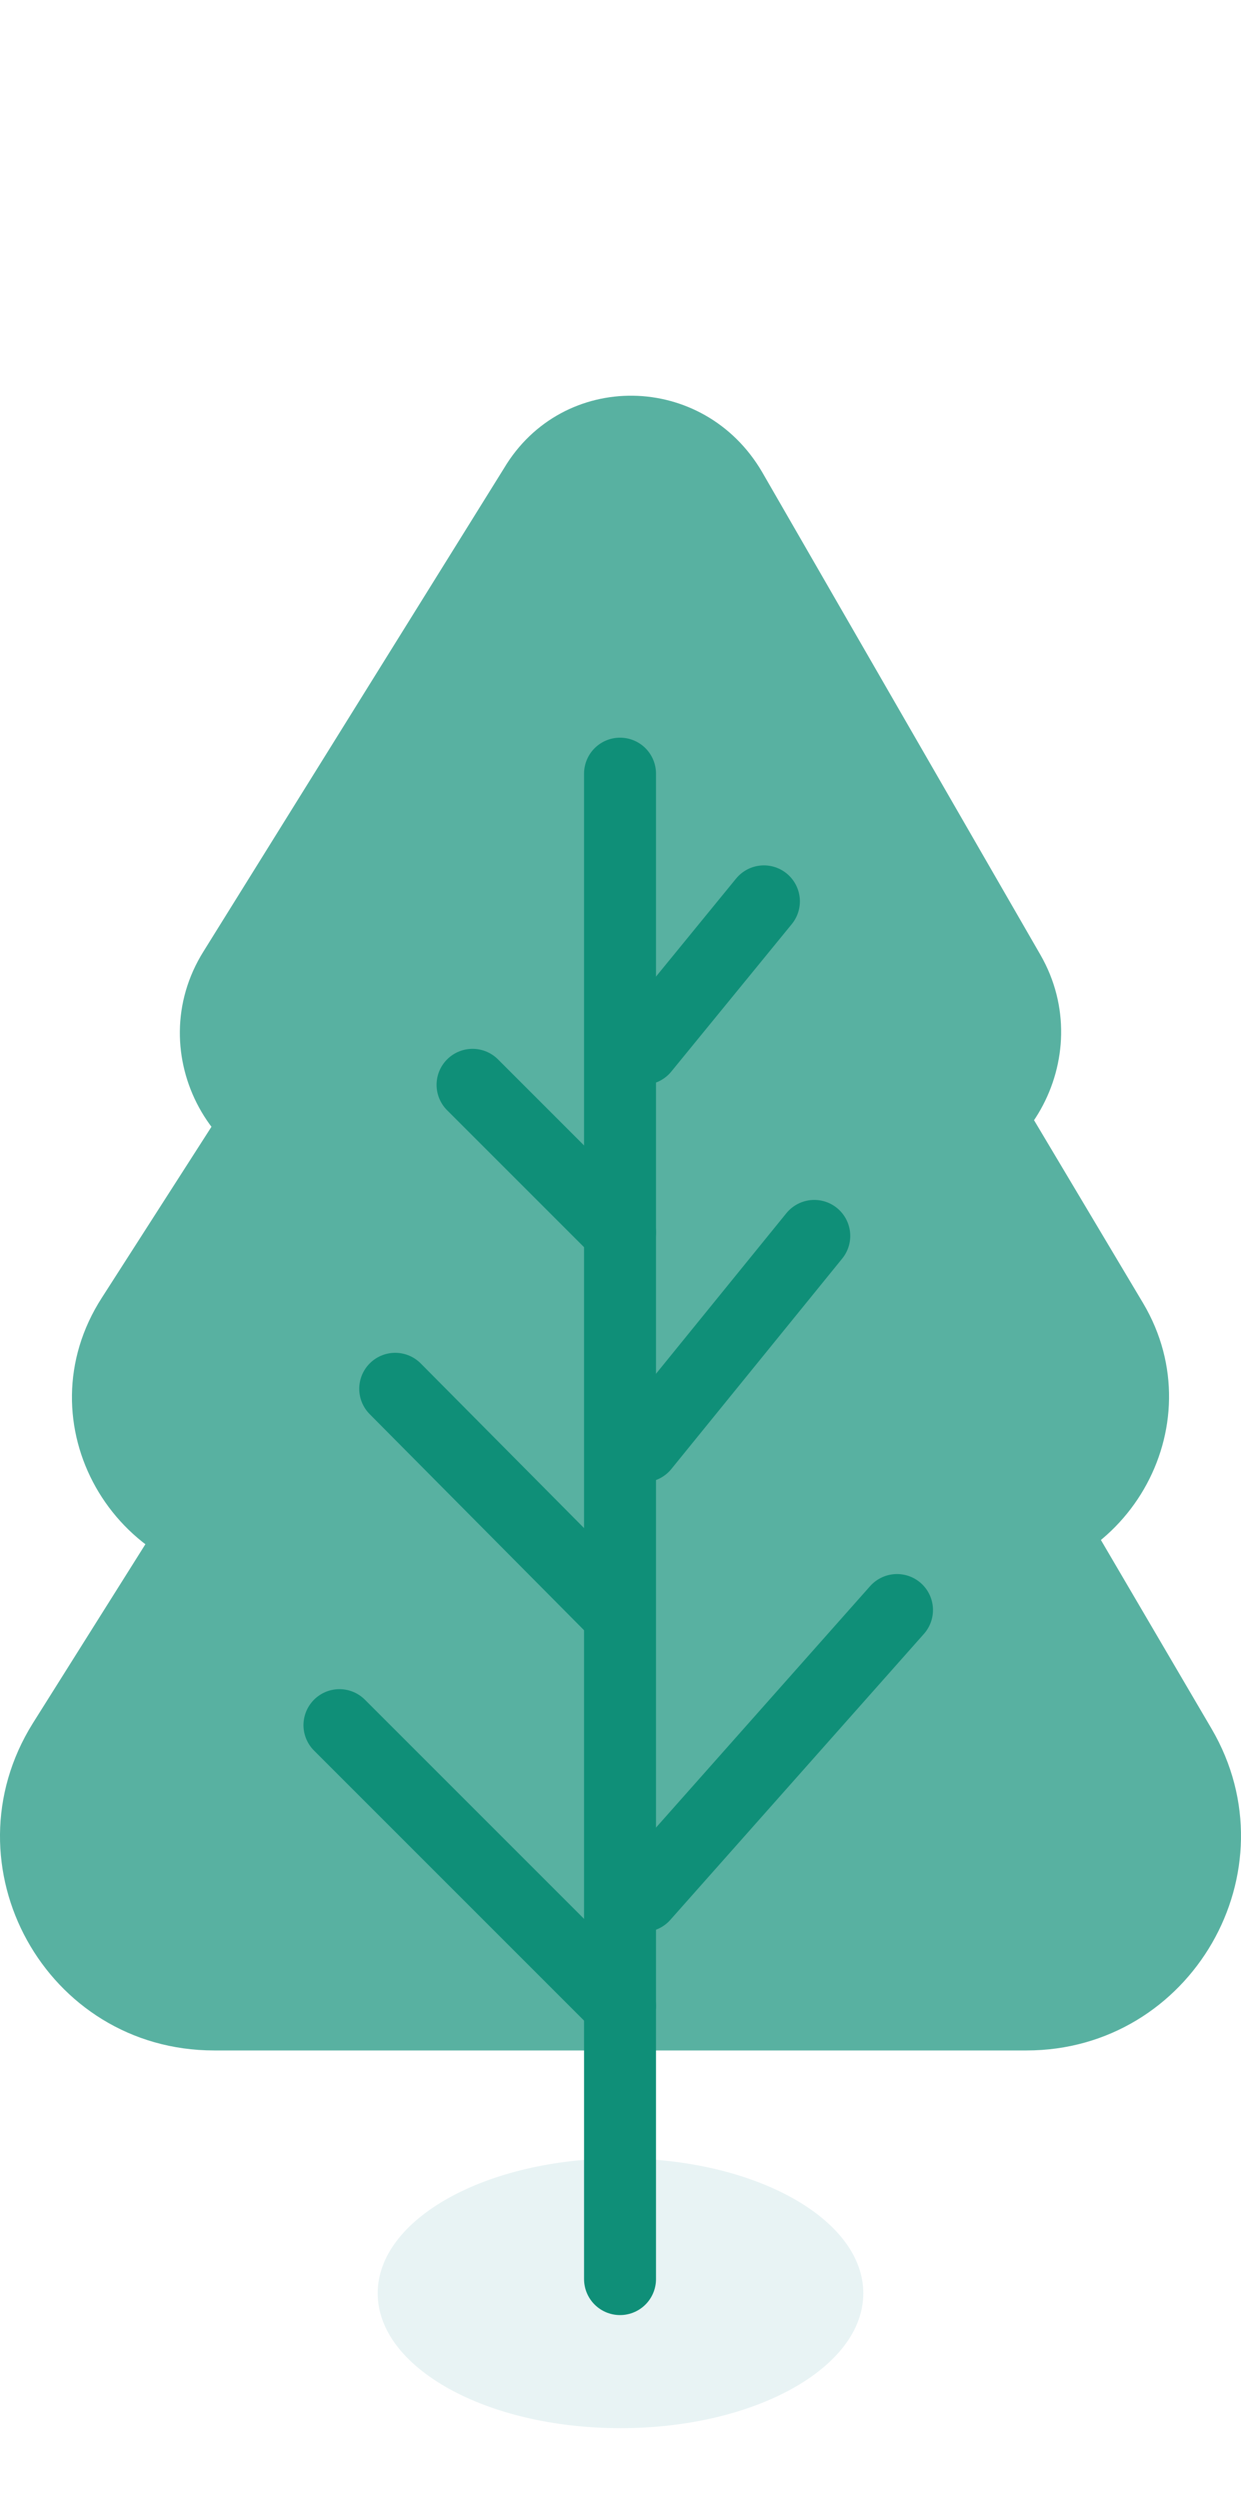
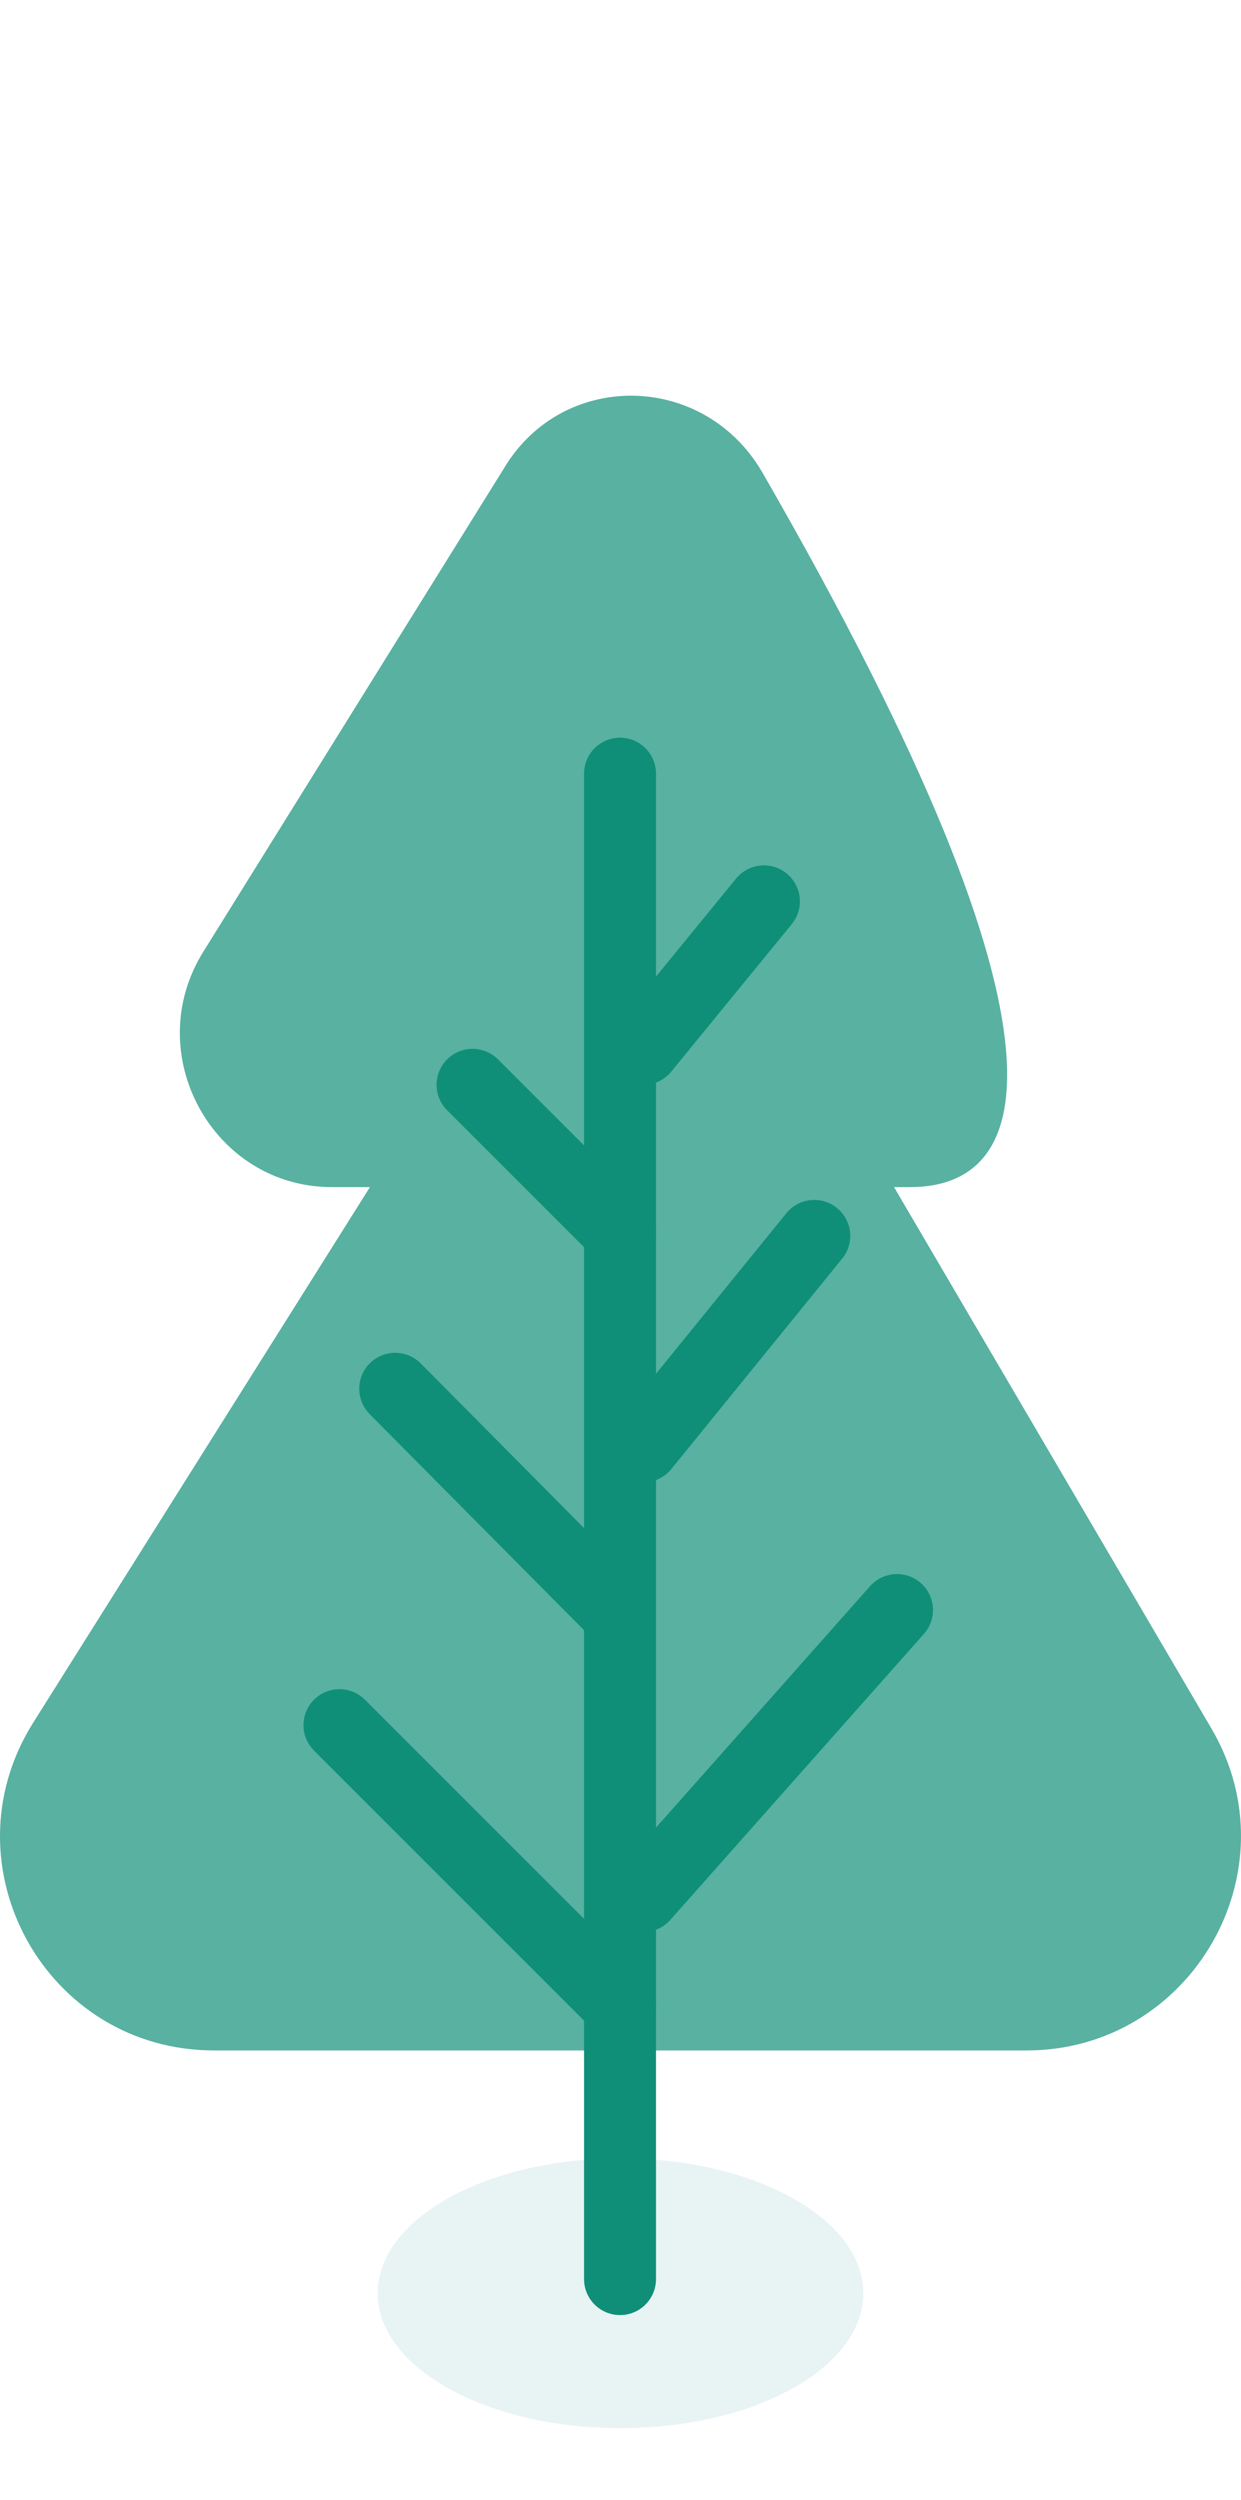
<svg xmlns="http://www.w3.org/2000/svg" width="69" height="139" viewBox="0 0 69 139" fill="none">
  <path d="M34.5 135C41.956 135 48 131.642 48 127.5C48 123.358 41.956 120 34.5 120C27.044 120 21 123.358 21 127.5C21 131.642 27.044 135 34.5 135Z" fill="#148B93" fill-opacity="0.1" />
  <path d="M45.553 58.912L67.365 96.117C71.995 104.031 66.233 114 57.076 114H11.908C2.545 114 -3.114 103.722 1.825 95.809L25.284 58.501C30.017 50.998 41.026 51.204 45.553 58.912Z" fill="#58B1A1" />
-   <path d="M44.295 40.14L63.559 72.456C67.62 79.308 62.622 88 54.5 88H14.514C6.288 88 1.186 79.103 5.664 72.149L26.385 39.833C30.55 33.288 40.339 33.391 44.295 40.14Z" fill="#58B1A1" />
-   <path d="M42.376 26.247L57.852 53.093C61.11 58.772 57.037 66 50.623 66H18.448C11.83 66 7.757 58.566 11.321 52.887L28.019 26.041C31.277 20.568 39.117 20.671 42.376 26.247Z" fill="#58B1A1" />
+   <path d="M42.376 26.247C61.11 58.772 57.037 66 50.623 66H18.448C11.83 66 7.757 58.566 11.321 52.887L28.019 26.041C31.277 20.568 39.117 20.671 42.376 26.247Z" fill="#58B1A1" />
  <path d="M34.474 126.713V43.013" stroke="#0F8F78" stroke-width="4" stroke-miterlimit="10" stroke-linecap="round" />
  <path d="M35.774 105.413L49.874 89.513" stroke="#0F8F78" stroke-width="4" stroke-miterlimit="10" stroke-linecap="round" stroke-linejoin="round" />
  <path d="M34.474 111.513L18.874 95.913" stroke="#0F8F78" stroke-width="4" stroke-miterlimit="10" stroke-linecap="round" stroke-linejoin="round" />
  <path d="M35.774 80.413L45.274 68.713" stroke="#0F8F78" stroke-width="4" stroke-miterlimit="10" stroke-linecap="round" stroke-linejoin="round" />
  <path d="M34.374 89.713L21.974 77.213" stroke="#0F8F78" stroke-width="4" stroke-miterlimit="10" stroke-linecap="round" stroke-linejoin="round" />
  <path d="M35.774 58.313L42.474 50.113" stroke="#0F8F78" stroke-width="4" stroke-miterlimit="10" stroke-linecap="round" stroke-linejoin="round" />
  <path d="M34.474 68.513L26.274 60.313" stroke="#0F8F78" stroke-width="4" stroke-miterlimit="10" stroke-linecap="round" stroke-linejoin="round" />
</svg>